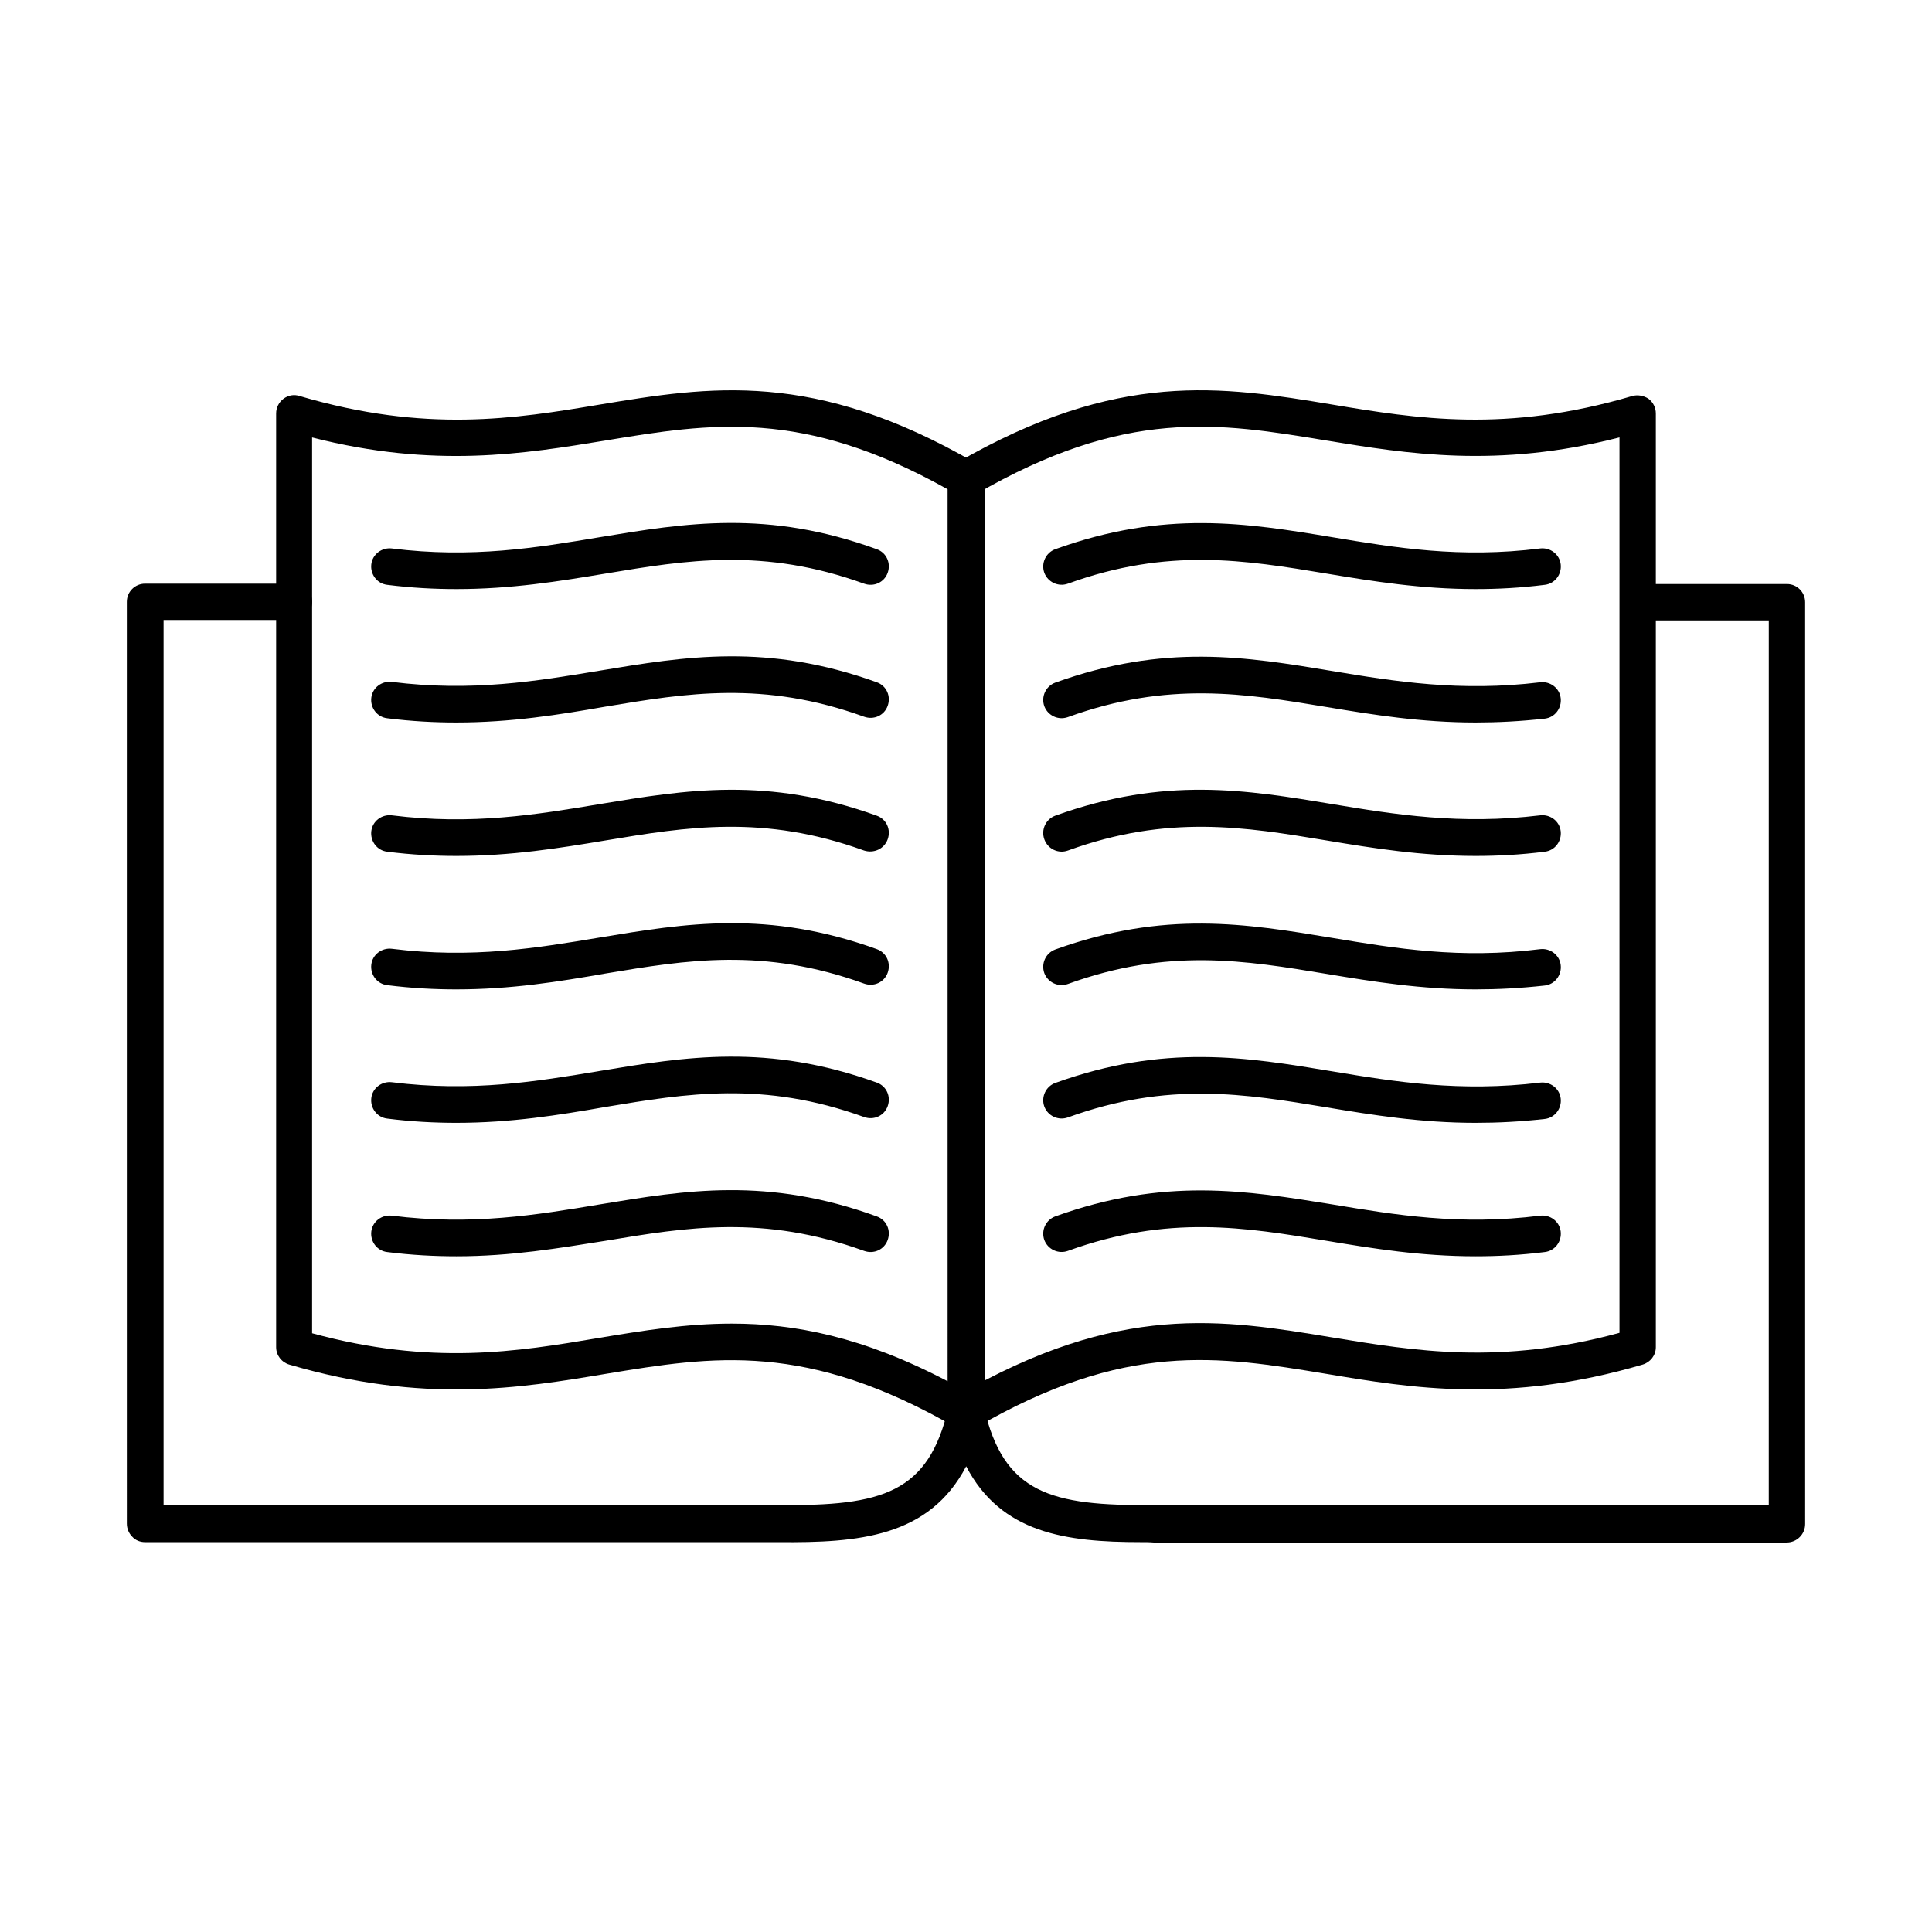
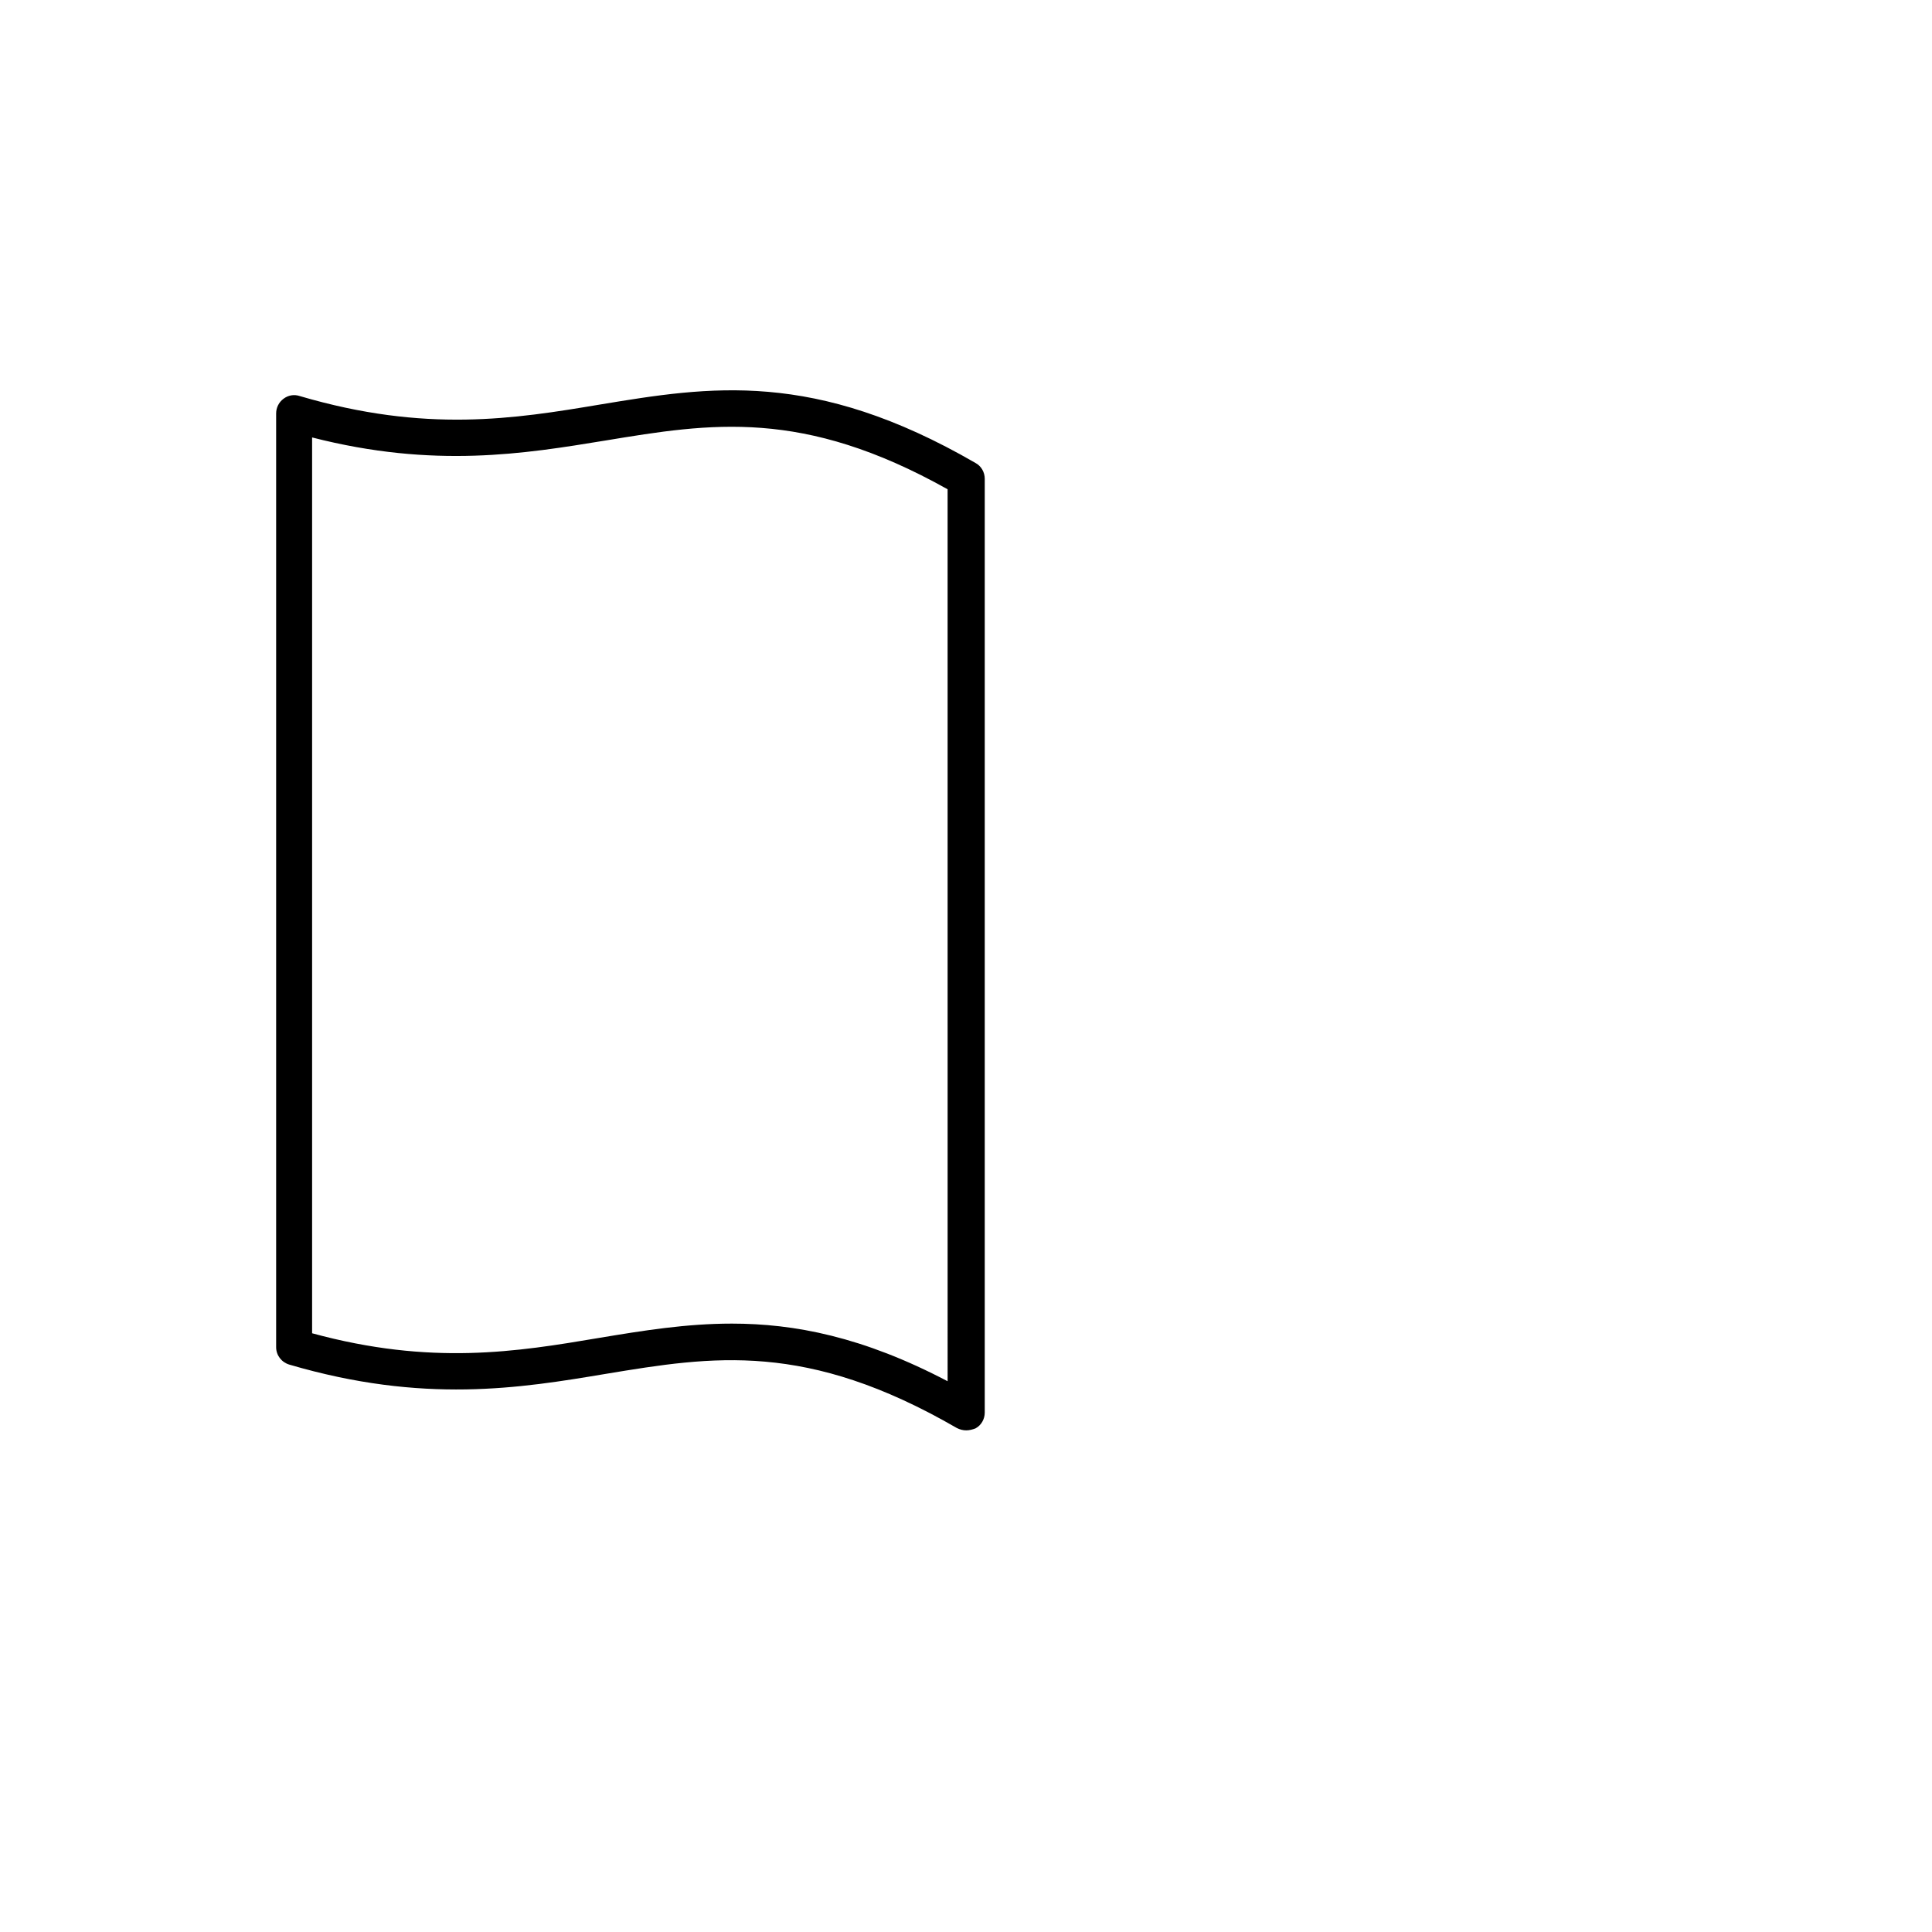
<svg xmlns="http://www.w3.org/2000/svg" fill="#000000" width="800px" height="800px" version="1.1" viewBox="144 144 512 512">
  <g fill-rule="evenodd">
    <path d="m337.93 494.77c16.605 0 34.75 3.484 57.199 15.273l-0.004-236.38c-38.438-21.527-62.734-17.527-90.715-12.914-21.32 3.484-45.309 7.484-77.699-0.82v237.4c31.57 8.609 54.227 4.922 76.059 1.23 11.684-1.945 23.062-3.789 35.16-3.789zm62.117 28.289c-0.82 0-1.641-0.203-2.461-0.613-39.875-23.062-64.578-19.066-93.074-14.352-22.652 3.793-48.281 7.996-83.848-2.461-2.051-0.613-3.484-2.461-3.484-4.613v-247.45c0-1.539 0.719-2.973 1.949-3.894 1.23-0.922 2.769-1.23 4.305-0.719 33.418 9.84 56.891 6.047 79.543 2.254 29.109-4.816 56.684-9.328 99.531 15.477 1.539 0.82 2.461 2.461 2.461 4.203v247.45c0 1.742-0.922 3.383-2.461 4.203-0.82 0.312-1.641 0.516-2.461 0.516z" />
-     <path d="m400.05 523.05c-1.641 0-3.281-0.82-4.203-2.461-1.332-2.359-0.512-5.332 1.742-6.664 42.848-24.91 70.422-20.297 99.531-15.477 21.832 3.586 44.488 7.379 76.059-1.23v-237.3c-32.391 8.305-56.379 4.305-77.699 0.82-28.598-4.715-53.199-8.816-93.074 14.352-2.359 1.332-5.332 0.512-6.664-1.742-1.332-2.359-0.512-5.332 1.742-6.664 42.848-24.805 70.422-20.297 99.531-15.477 22.652 3.793 46.129 7.586 79.543-2.254 1.434-0.41 3.074-0.102 4.305 0.719 1.23 0.922 1.949 2.359 1.949 3.894v247.45c0 2.152-1.434 3.996-3.484 4.613-35.57 10.457-61.297 6.254-83.848 2.461-28.598-4.715-53.199-8.816-93.074 14.352-0.715 0.406-1.535 0.609-2.356 0.609z" />
-     <path d="m446.28 552.68c-19.785 0-37.004-2.359-46.23-20.09-9.84 18.758-28.496 20.297-49.816 20.09h-167.8c-1.332 0-2.562-0.512-3.383-1.434-0.922-0.922-1.434-2.152-1.434-3.484l-0.004-244.27c0-2.664 2.152-4.816 4.816-4.816l39.469-0.004c2.664 0 4.816 2.152 4.816 4.816 0 2.664-2.152 4.816-4.816 4.816l-34.547 0.004v234.53h162.98c27.473 0.309 39.773-3.176 45-25.832 0.512-2.254 2.461-3.793 4.715-3.793s4.203 1.539 4.715 3.793c5.227 22.652 17.527 26.137 45 25.832h162.98l0.004-234.43h-34.648c-2.664 0-4.816-2.152-4.816-4.816s2.152-4.816 4.816-4.816l39.465-0.004c2.664 0 4.816 2.152 4.816 4.816l0.004 244.27c0 1.332-0.512 2.562-1.434 3.484s-2.152 1.434-3.484 1.434l-167.7 0.004c-1.129-0.102-2.359-0.102-3.488-0.102z" />
-     <path d="m264.95 300.11c-5.742 0-11.891-0.309-18.348-1.129-2.664-0.309-4.512-2.769-4.203-5.434 0.309-2.664 2.769-4.512 5.434-4.203 21.219 2.664 38.438-0.203 55.043-2.973 22.859-3.793 44.488-7.379 73.496 3.176 2.562 0.922 3.793 3.691 2.871 6.254-0.922 2.562-3.691 3.793-6.254 2.871-26.652-9.637-47.051-6.254-68.574-2.664-12.301 2.051-25.012 4.102-39.465 4.102zm0 35.363c-5.742 0-11.891-0.309-18.348-1.129-2.664-0.309-4.512-2.769-4.203-5.434 0.309-2.664 2.769-4.512 5.434-4.203 21.219 2.664 38.438-0.203 55.043-2.973 22.859-3.793 44.488-7.379 73.496 3.074 2.562 0.922 3.793 3.691 2.871 6.254-0.922 2.562-3.691 3.793-6.254 2.871-26.652-9.637-47.051-6.254-68.574-2.664-12.301 2.152-25.012 4.203-39.465 4.203zm0 35.363c-5.742 0-11.891-0.309-18.348-1.129-2.664-0.309-4.512-2.769-4.203-5.434 0.309-2.664 2.769-4.512 5.434-4.203 21.219 2.664 38.438-0.203 55.043-2.973 22.859-3.793 44.488-7.379 73.496 3.074 2.562 0.922 3.793 3.691 2.871 6.254-0.922 2.562-3.691 3.793-6.254 2.973-26.652-9.637-47.051-6.254-68.574-2.664-12.301 2.051-25.012 4.102-39.465 4.102zm0 35.363c-5.742 0-11.891-0.309-18.348-1.129-2.664-0.309-4.512-2.769-4.203-5.434 0.309-2.664 2.769-4.512 5.434-4.203 21.219 2.664 38.438-0.203 55.043-2.973 22.859-3.793 44.488-7.379 73.496 3.074 2.562 0.922 3.793 3.691 2.871 6.254-0.922 2.562-3.691 3.793-6.254 2.871-26.652-9.637-47.051-6.254-68.574-2.664-12.301 2.152-25.012 4.203-39.465 4.203zm0 35.363c-5.742 0-11.891-0.309-18.348-1.129-2.664-0.309-4.512-2.769-4.203-5.434 0.309-2.664 2.769-4.512 5.434-4.203 21.219 2.664 38.438-0.203 55.043-2.973 22.859-3.793 44.488-7.379 73.496 3.074 2.562 0.922 3.793 3.691 2.871 6.254-0.922 2.562-3.691 3.793-6.254 2.871-26.652-9.637-47.051-6.254-68.574-2.664-12.301 2.156-25.012 4.203-39.465 4.203zm0 35.367c-5.742 0-11.891-0.309-18.348-1.129-2.664-0.309-4.512-2.769-4.203-5.434 0.309-2.664 2.769-4.512 5.434-4.203 21.219 2.664 38.438-0.203 55.043-2.973 22.859-3.793 44.488-7.379 73.496 3.176 2.562 0.922 3.793 3.691 2.871 6.254-0.922 2.562-3.691 3.793-6.254 2.871-26.652-9.637-47.051-6.254-68.574-2.664-12.301 1.949-25.012 4.102-39.465 4.102z" />
-     <path d="m535.05 300.11c-14.453 0-27.164-2.051-39.465-4.102-21.629-3.586-42.027-6.969-68.574 2.664-2.562 0.922-5.332-0.41-6.254-2.871-0.922-2.562 0.41-5.332 2.871-6.254 29.008-10.457 50.637-6.969 73.496-3.176 16.605 2.769 33.828 5.637 55.043 2.973 2.664-0.309 5.125 1.539 5.434 4.203s-1.539 5.125-4.203 5.434c-6.457 0.82-12.504 1.129-18.348 1.129zm0 35.363c-14.453 0-27.164-2.051-39.465-4.102-21.629-3.586-42.027-6.969-68.574 2.664-2.562 0.922-5.332-0.41-6.254-2.871-0.922-2.562 0.41-5.332 2.871-6.254 29.008-10.457 50.637-6.867 73.496-3.074 16.605 2.769 33.828 5.535 55.043 2.973 2.664-0.309 5.125 1.539 5.434 4.203 0.309 2.664-1.539 5.125-4.203 5.434-6.457 0.719-12.504 1.027-18.348 1.027zm0 35.363c-14.453 0-27.164-2.051-39.465-4.102-21.629-3.586-42.027-6.969-68.574 2.664-2.562 0.922-5.332-0.41-6.254-2.973s0.41-5.332 2.871-6.254c29.008-10.457 50.637-6.867 73.496-3.074 16.605 2.769 33.828 5.535 55.043 2.973 2.664-0.309 5.125 1.539 5.434 4.203 0.309 2.664-1.539 5.125-4.203 5.434-6.457 0.82-12.504 1.129-18.348 1.129zm0 35.363c-14.453 0-27.164-2.051-39.465-4.102-21.629-3.586-42.027-6.969-68.574 2.664-2.562 0.922-5.332-0.41-6.254-2.871-0.922-2.562 0.41-5.332 2.871-6.254 29.008-10.457 50.637-6.867 73.496-3.074 16.605 2.769 33.828 5.637 55.043 2.973 2.664-0.309 5.125 1.539 5.434 4.203 0.309 2.664-1.539 5.125-4.203 5.434-6.457 0.719-12.504 1.027-18.348 1.027zm0 35.363c-14.453 0-27.164-2.051-39.465-4.102-21.629-3.586-42.027-6.969-68.574 2.664-2.562 0.922-5.332-0.41-6.254-2.871-0.922-2.562 0.41-5.332 2.871-6.254 29.008-10.457 50.637-6.867 73.496-3.074 16.605 2.769 33.828 5.535 55.043 2.973 2.664-0.309 5.125 1.539 5.434 4.203 0.309 2.664-1.539 5.125-4.203 5.434-6.457 0.723-12.504 1.027-18.348 1.027zm0 35.367c-14.453 0-27.164-2.051-39.465-4.102-21.629-3.586-42.027-6.969-68.574 2.664-2.562 0.922-5.332-0.41-6.254-2.871-0.922-2.562 0.41-5.332 2.871-6.254 29.008-10.457 50.637-6.867 73.496-3.176 16.605 2.769 33.828 5.637 55.043 2.973 2.664-0.309 5.125 1.539 5.434 4.203 0.309 2.664-1.539 5.125-4.203 5.434-6.457 0.82-12.504 1.129-18.348 1.129z" />
  </g>
</svg>